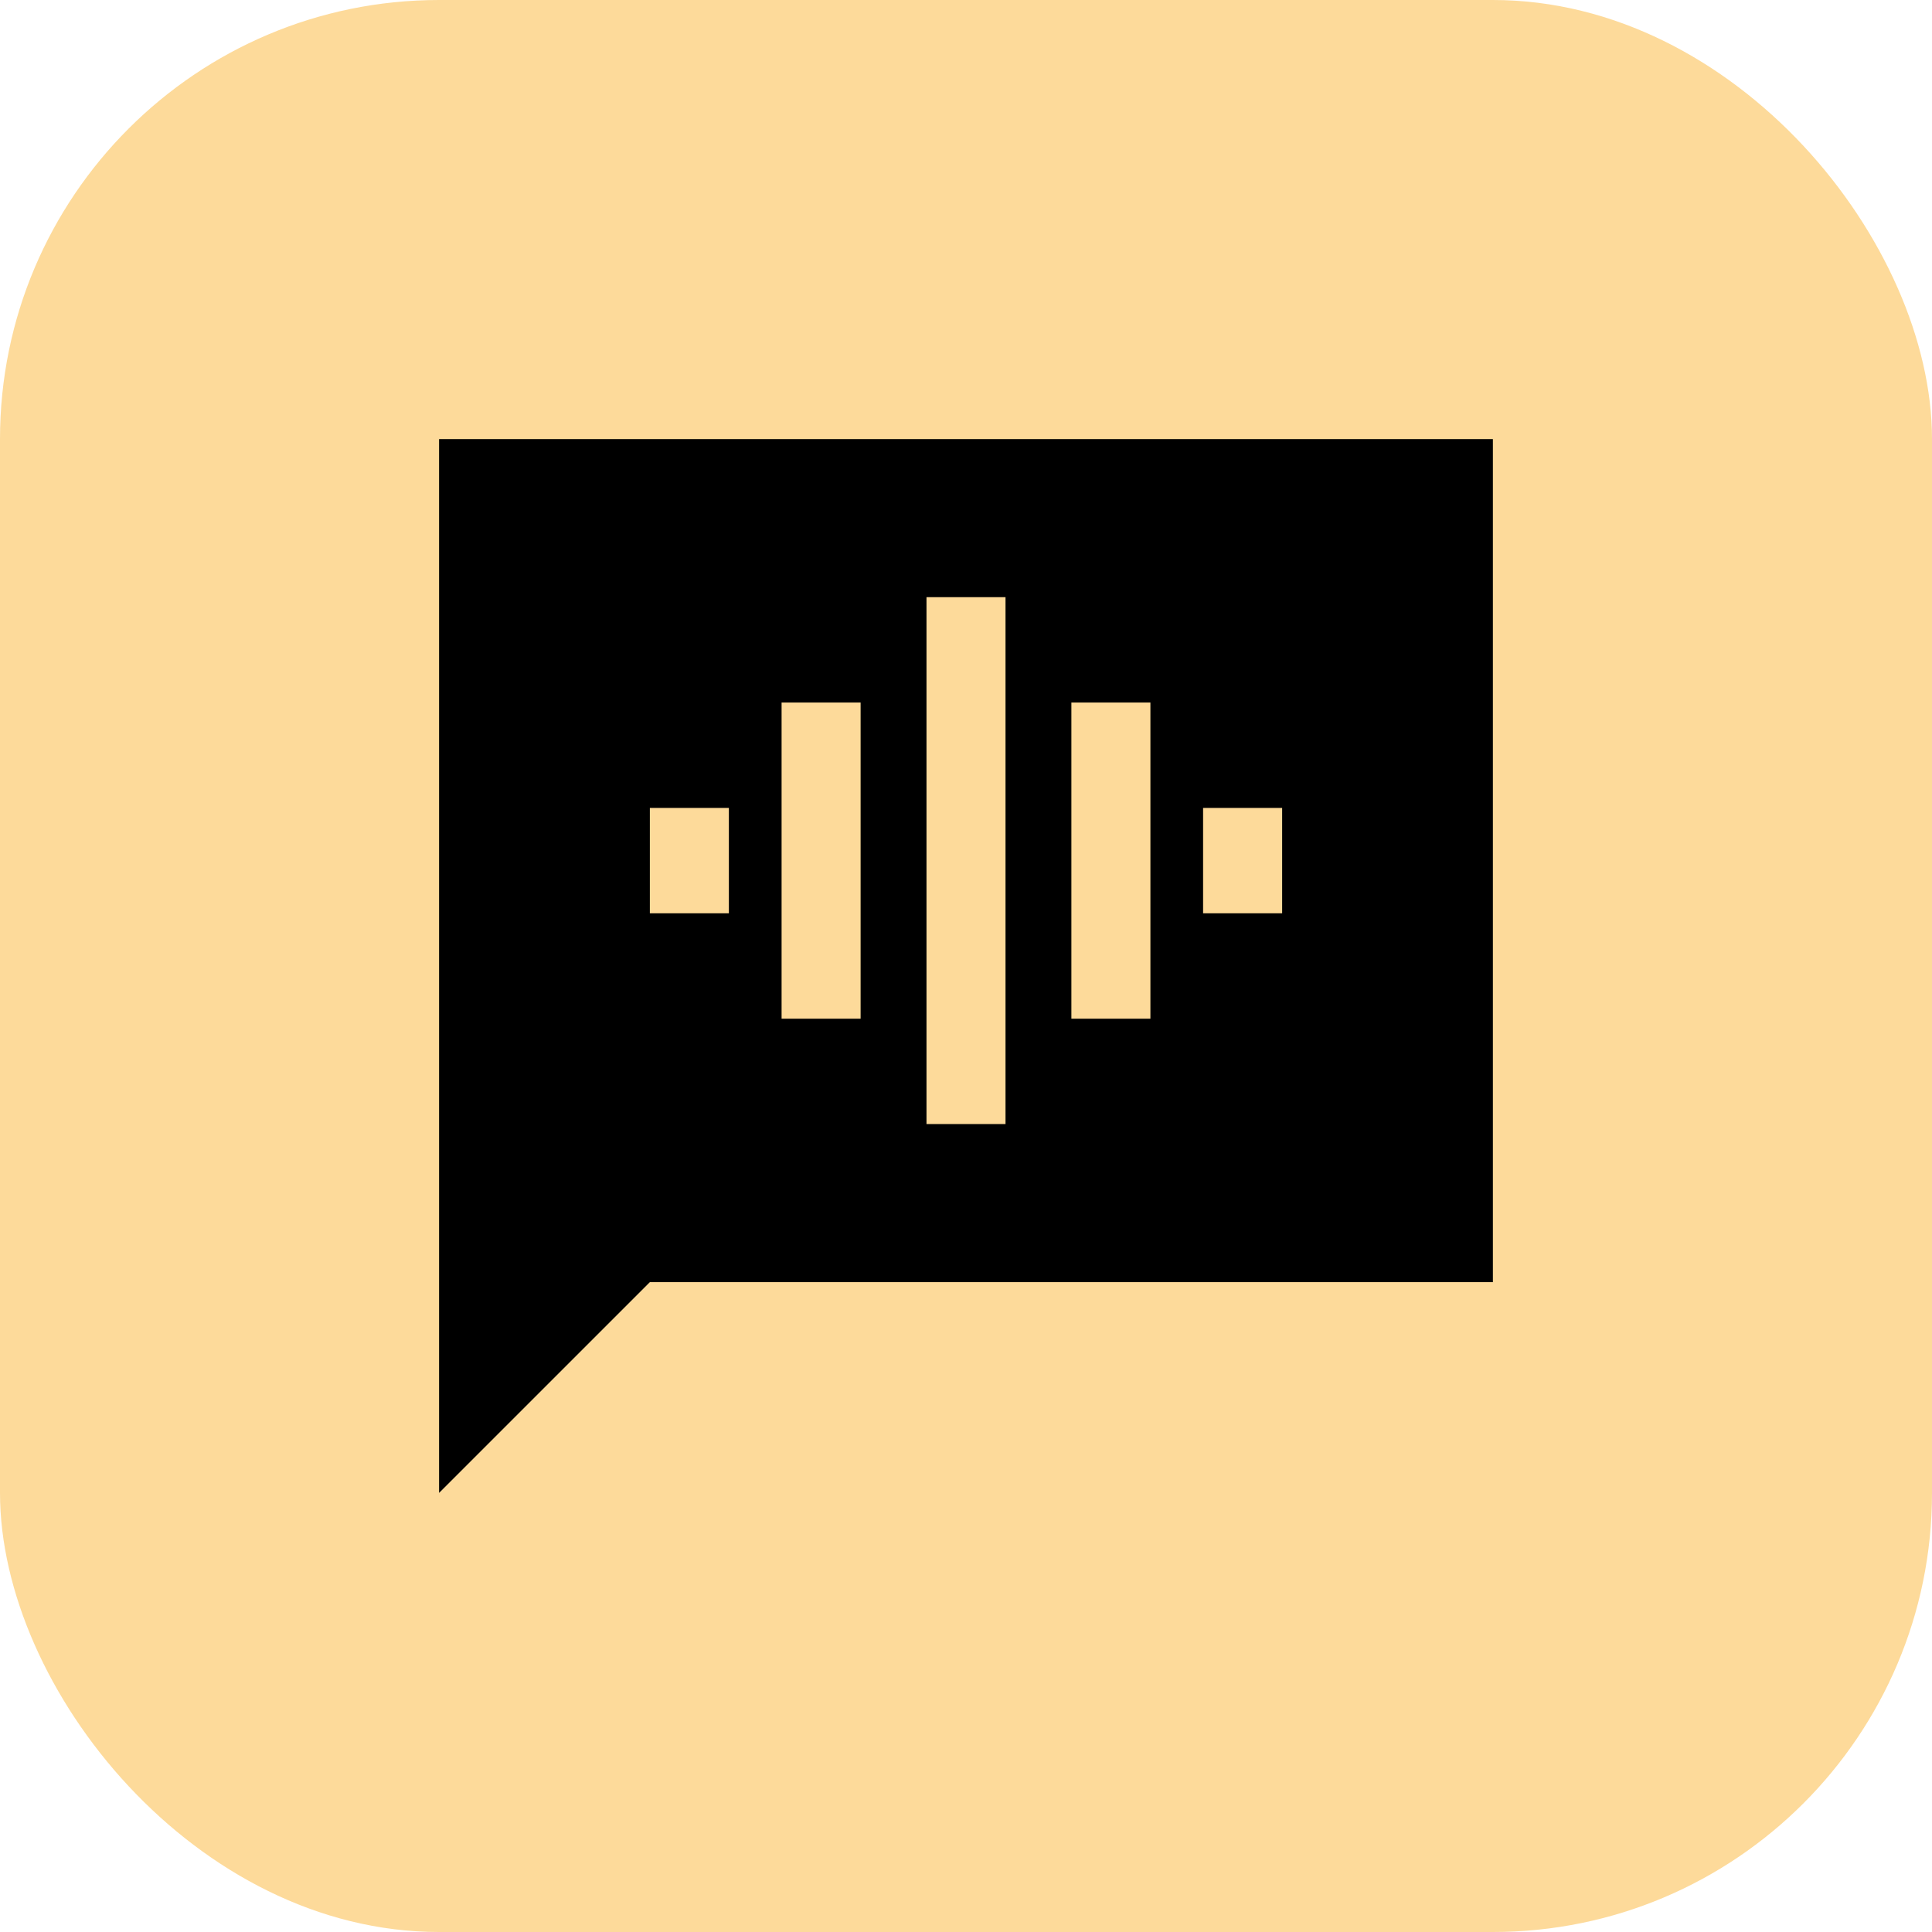
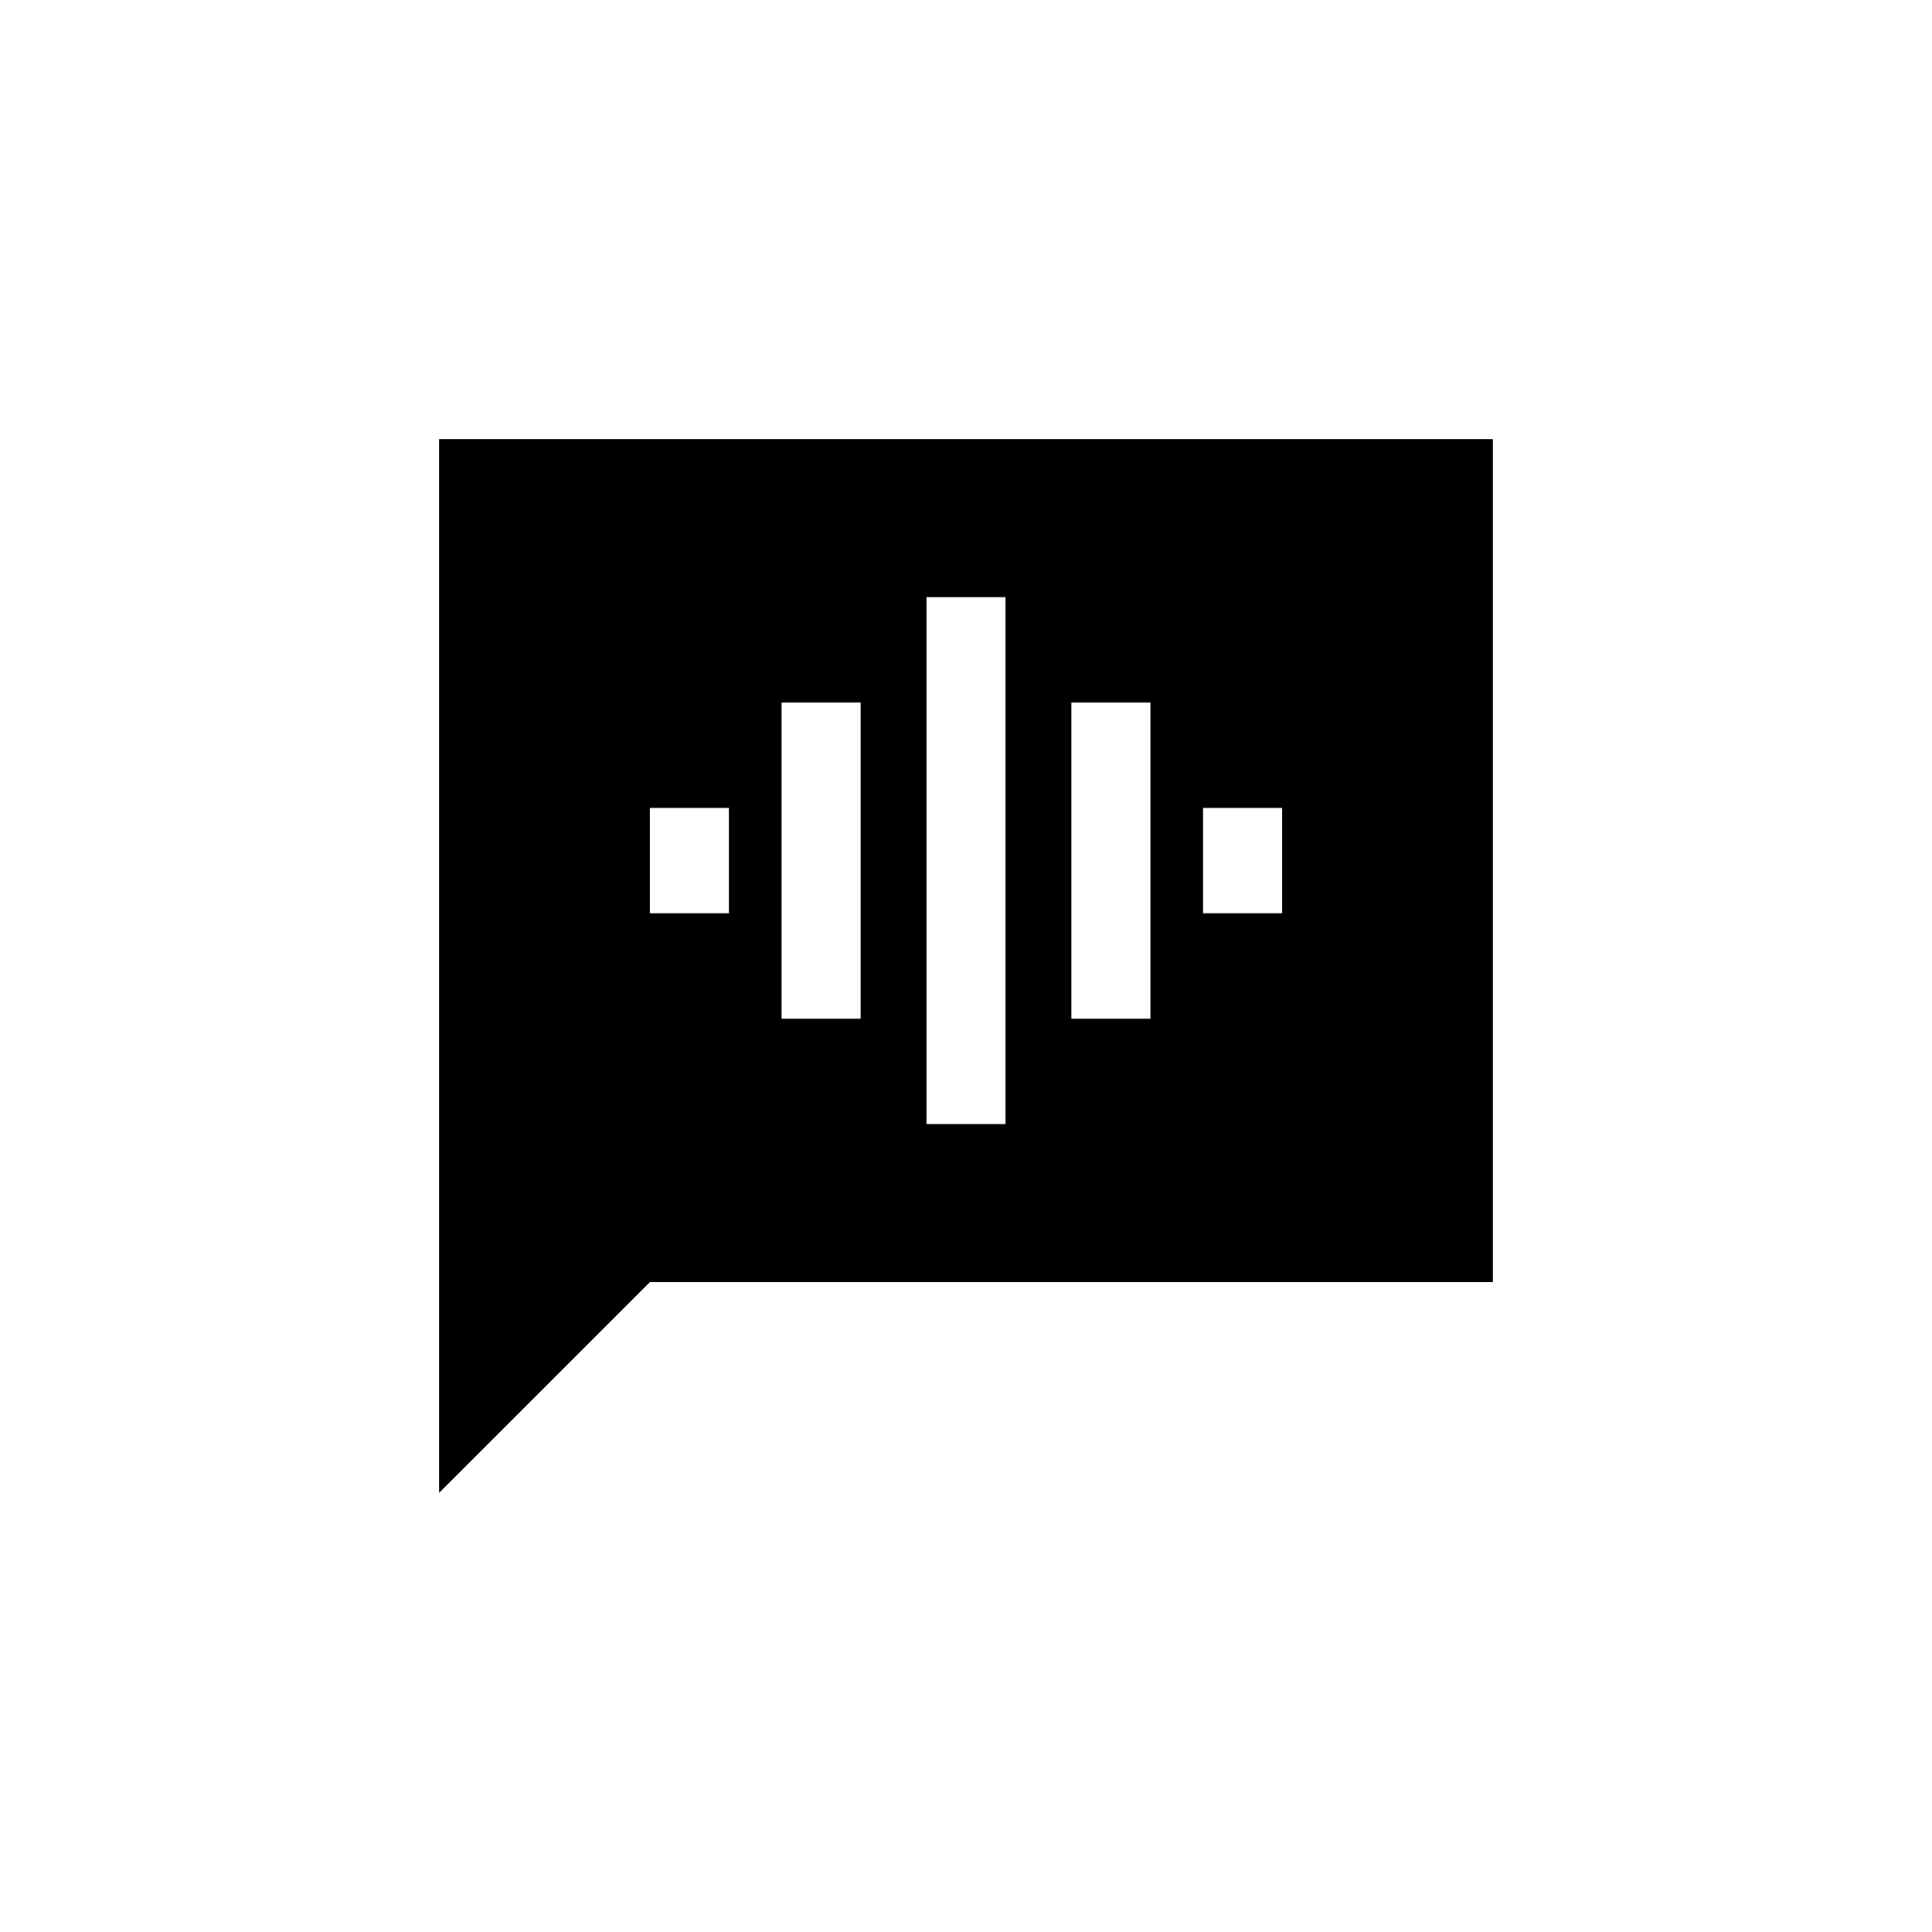
<svg xmlns="http://www.w3.org/2000/svg" width="86" height="86" viewBox="0 0 86 86" fill="none">
-   <rect width="86" height="86" rx="19.546" fill="#FDDA9A" />
  <path d="M28.927 40.654H32.445V35.964H28.927V40.654ZM34.791 45.345H38.309V31.273H34.791V45.345ZM41.241 50.036H44.759V26.582H41.241V50.036ZM47.691 45.345H51.209V31.273H47.691V45.345ZM53.554 40.654H57.073V35.964H53.554V40.654ZM19.545 66.454V19.545H66.454V57.073H28.927L19.545 66.454Z" fill="black" />
</svg>